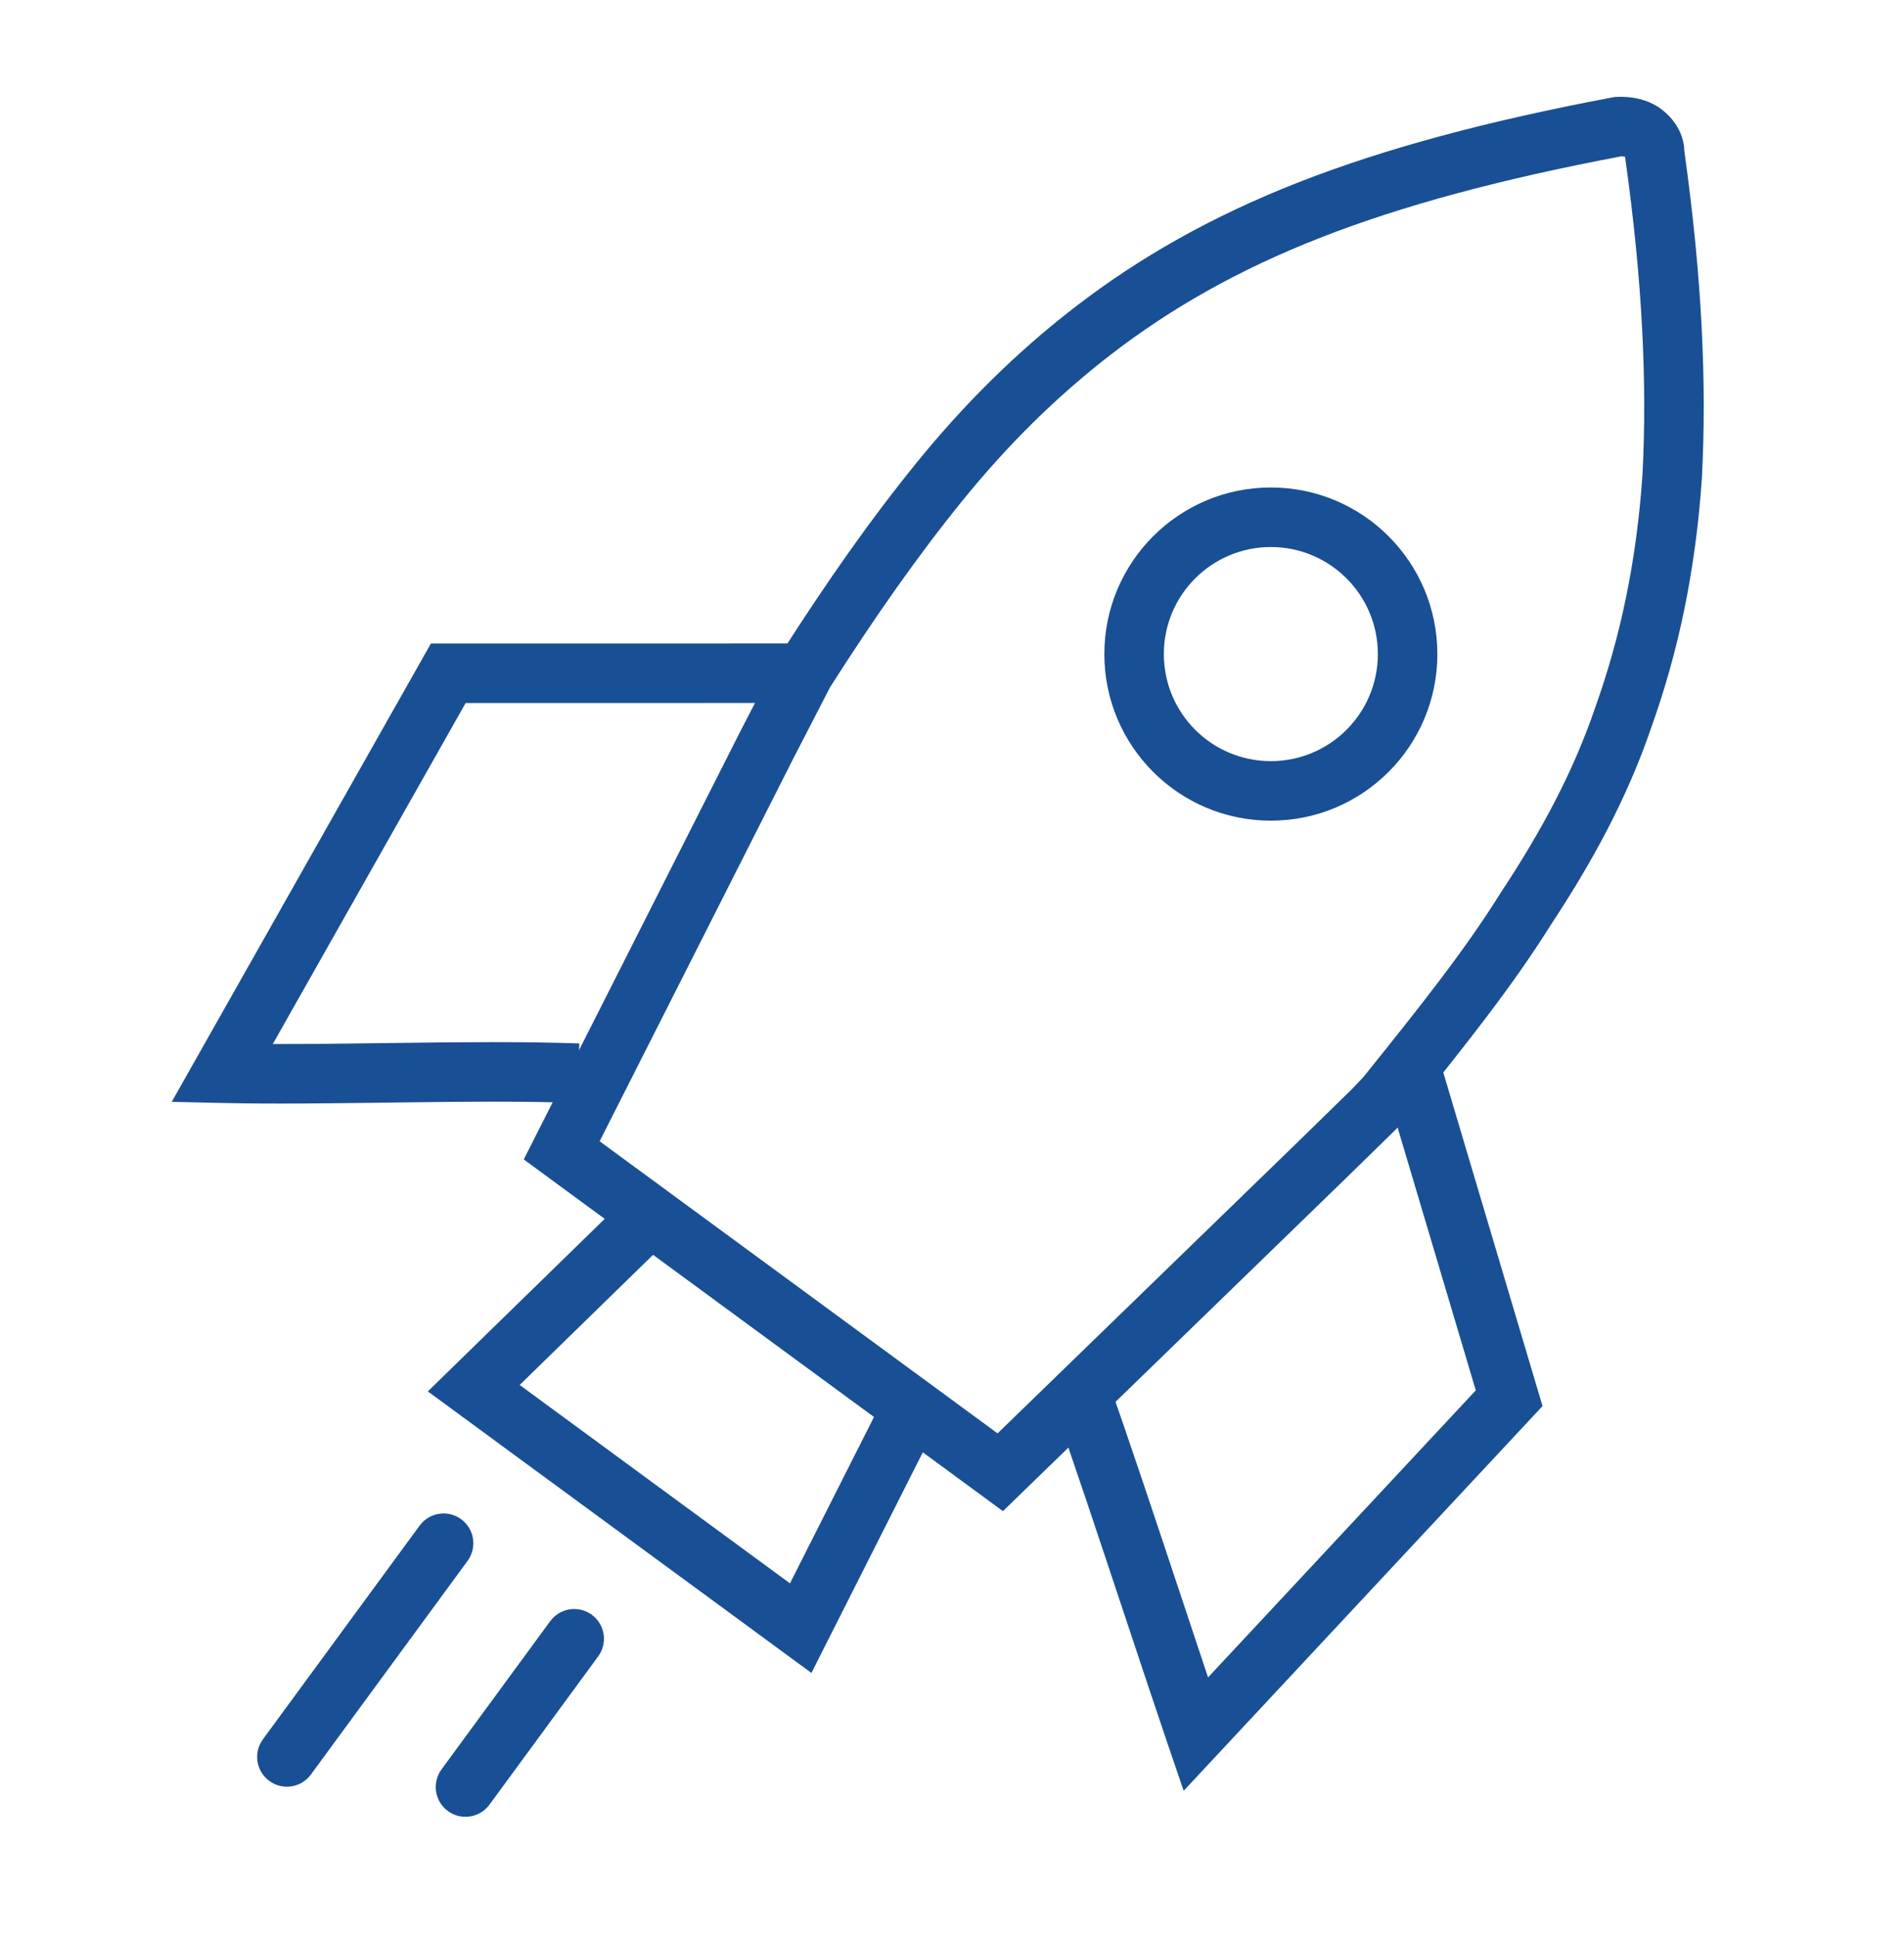
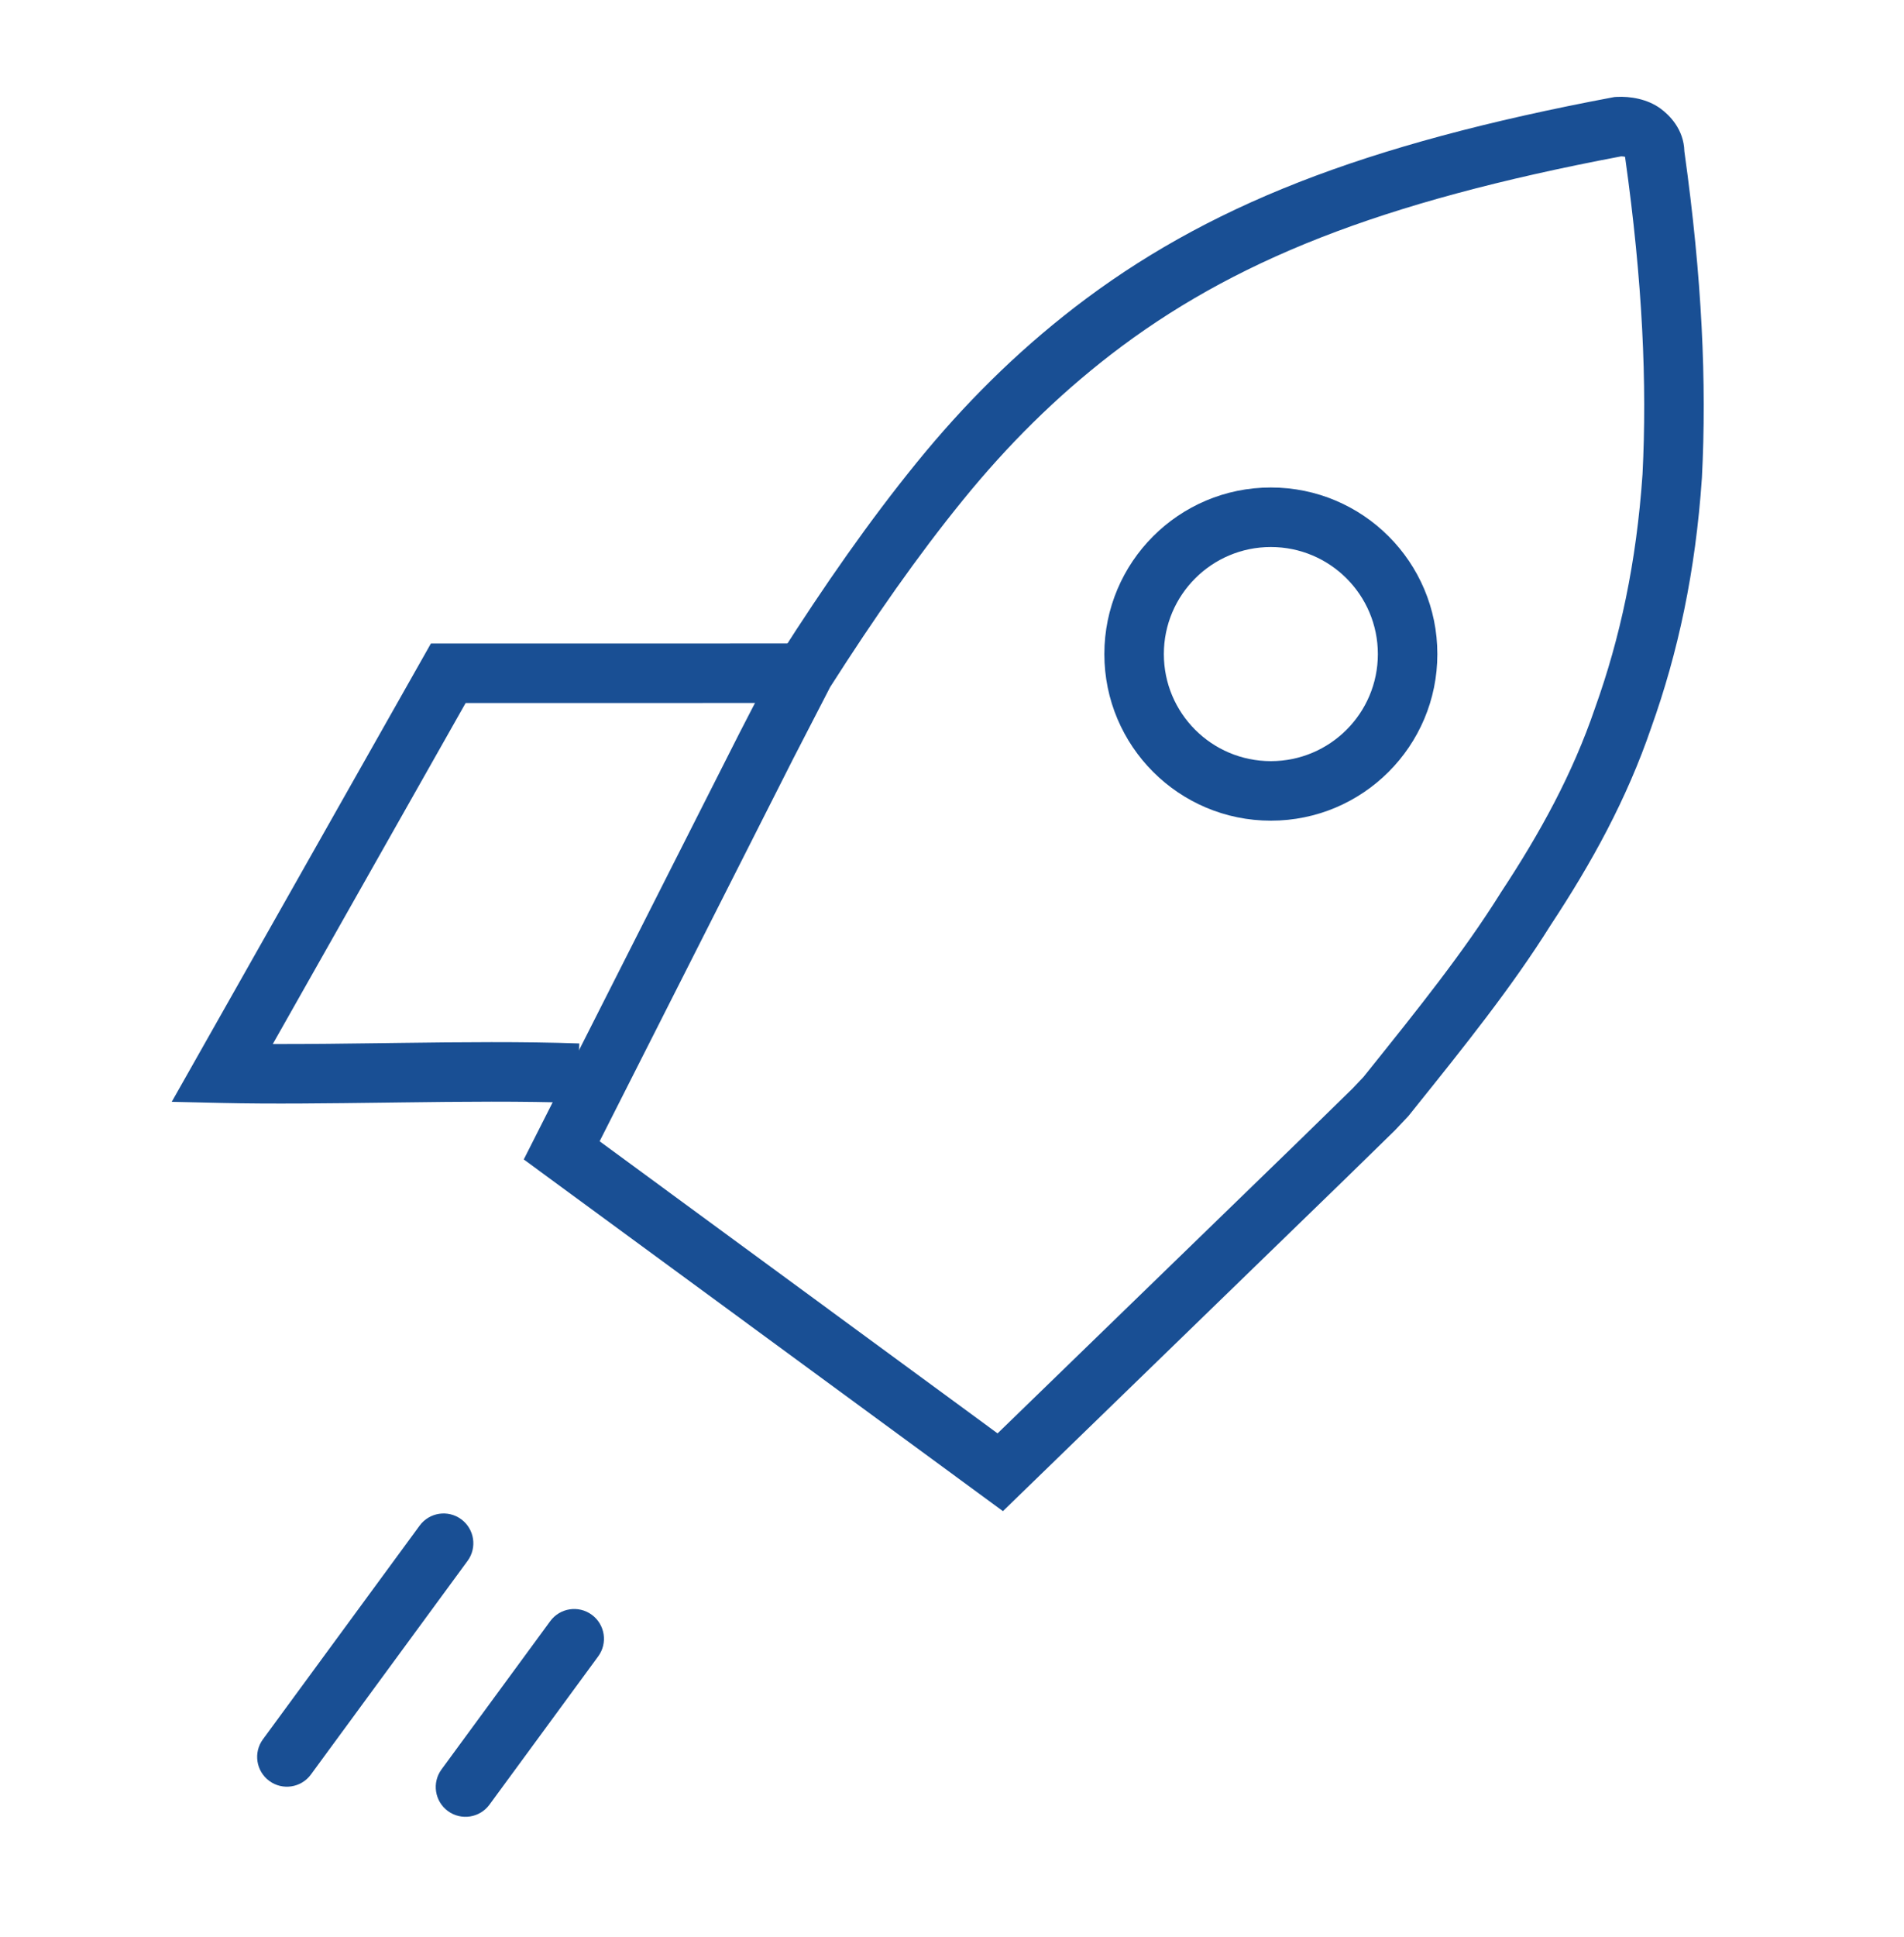
<svg xmlns="http://www.w3.org/2000/svg" width="60" height="61" viewBox="0 0 60 61" fill="none">
-   <path fill-rule="evenodd" clip-rule="evenodd" d="M20.408 37.071L29.931 44.057L25.57 52.691L13.482 43.824L20.408 37.071ZM20.58 39.522L16.376 43.621L24.894 49.87L27.542 44.629L20.58 39.522Z" fill="#194F94" />
  <path fill-rule="evenodd" clip-rule="evenodd" d="M50.94 3.052C51.367 3.029 51.911 3.115 52.328 3.42C52.602 3.621 53.061 4.065 53.079 4.767C53.638 8.758 53.785 12.079 53.632 15.042L53.631 15.057C53.43 18.012 52.877 20.566 52.035 22.916C51.262 25.177 50.16 27.176 48.863 29.141C47.642 31.092 46.136 32.968 44.563 34.926L44.403 35.126L44.379 35.155L43.956 35.603L42.419 37.104L42.417 37.106L31.605 47.595L16.505 36.518L23.306 23.082L24.533 20.705L24.556 20.669C25.98 18.434 27.395 16.406 28.883 14.575C30.383 12.73 32.002 11.119 33.863 9.682C35.892 8.118 38.167 6.82 40.929 5.739C43.685 4.661 46.918 3.801 50.817 3.067L50.878 3.056L50.94 3.052ZM43.081 33.778C44.678 31.788 46.122 29.989 47.28 28.137L47.292 28.117C48.54 26.227 49.557 24.37 50.262 22.304L50.267 22.29C51.049 20.109 51.569 17.726 51.76 14.937C51.905 12.099 51.765 8.882 51.213 4.964L51.21 4.939C51.176 4.931 51.133 4.925 51.089 4.924C47.295 5.641 44.207 6.47 41.612 7.485C39.007 8.505 36.89 9.716 35.008 11.166M43.081 33.778L42.965 33.922L42.619 34.287L41.111 35.76L41.109 35.763L31.436 45.146L18.896 35.946L24.973 23.942L24.976 23.935L26.16 21.641C27.552 19.459 28.917 17.506 30.338 15.758C31.755 14.014 33.272 12.508 35.008 11.166" fill="#194F94" />
-   <path fill-rule="evenodd" clip-rule="evenodd" d="M46.506 43.791L43.558 33.888L45.355 33.353L48.609 44.286L37.3 56.403L36.795 54.922C36.374 53.684 35.902 52.264 35.415 50.799C34.624 48.419 33.795 45.922 33.079 43.903L34.846 43.276C35.566 45.308 36.41 47.847 37.207 50.244C37.504 51.138 37.794 52.011 38.069 52.832L46.506 43.791Z" fill="#194F94" />
  <path fill-rule="evenodd" clip-rule="evenodd" d="M14.673 22.143L25.177 22.141L25.177 20.266L13.579 20.268L5.412 34.703L6.977 34.739C8.564 34.776 10.354 34.752 12.144 34.729C12.296 34.727 12.448 34.725 12.599 34.723C14.55 34.697 16.483 34.678 18.188 34.739L18.255 32.865C16.497 32.802 14.52 32.822 12.575 32.848C12.425 32.85 12.276 32.852 12.127 32.854C10.914 32.87 9.72 32.886 8.596 32.883L14.673 22.143Z" fill="#194F94" />
  <path fill-rule="evenodd" clip-rule="evenodd" d="M14.533 47.85C14.951 48.157 15.041 48.743 14.735 49.161L9.797 55.891C9.491 56.309 8.904 56.399 8.487 56.093C8.069 55.786 7.979 55.2 8.285 54.782L13.223 48.052C13.529 47.634 14.116 47.544 14.533 47.85Z" fill="#194F94" />
  <path fill-rule="evenodd" clip-rule="evenodd" d="M18.649 50.859C19.067 51.165 19.157 51.752 18.851 52.169L15.425 56.839C15.119 57.257 14.532 57.347 14.114 57.041C13.697 56.734 13.607 56.148 13.913 55.73L17.339 51.06C17.645 50.643 18.232 50.553 18.649 50.859Z" fill="#194F94" />
  <path fill-rule="evenodd" clip-rule="evenodd" d="M40.048 23.973C41.91 23.973 43.42 22.464 43.42 20.601C43.42 18.739 41.91 17.229 40.048 17.229C38.185 17.229 36.676 18.739 36.676 20.601C36.676 22.464 38.185 23.973 40.048 23.973ZM40.048 25.848C42.946 25.848 45.295 23.499 45.295 20.601C45.295 17.703 42.946 15.354 40.048 15.354C37.15 15.354 34.801 17.703 34.801 20.601C34.801 23.499 37.15 25.848 40.048 25.848Z" fill="#194F94" />
</svg>